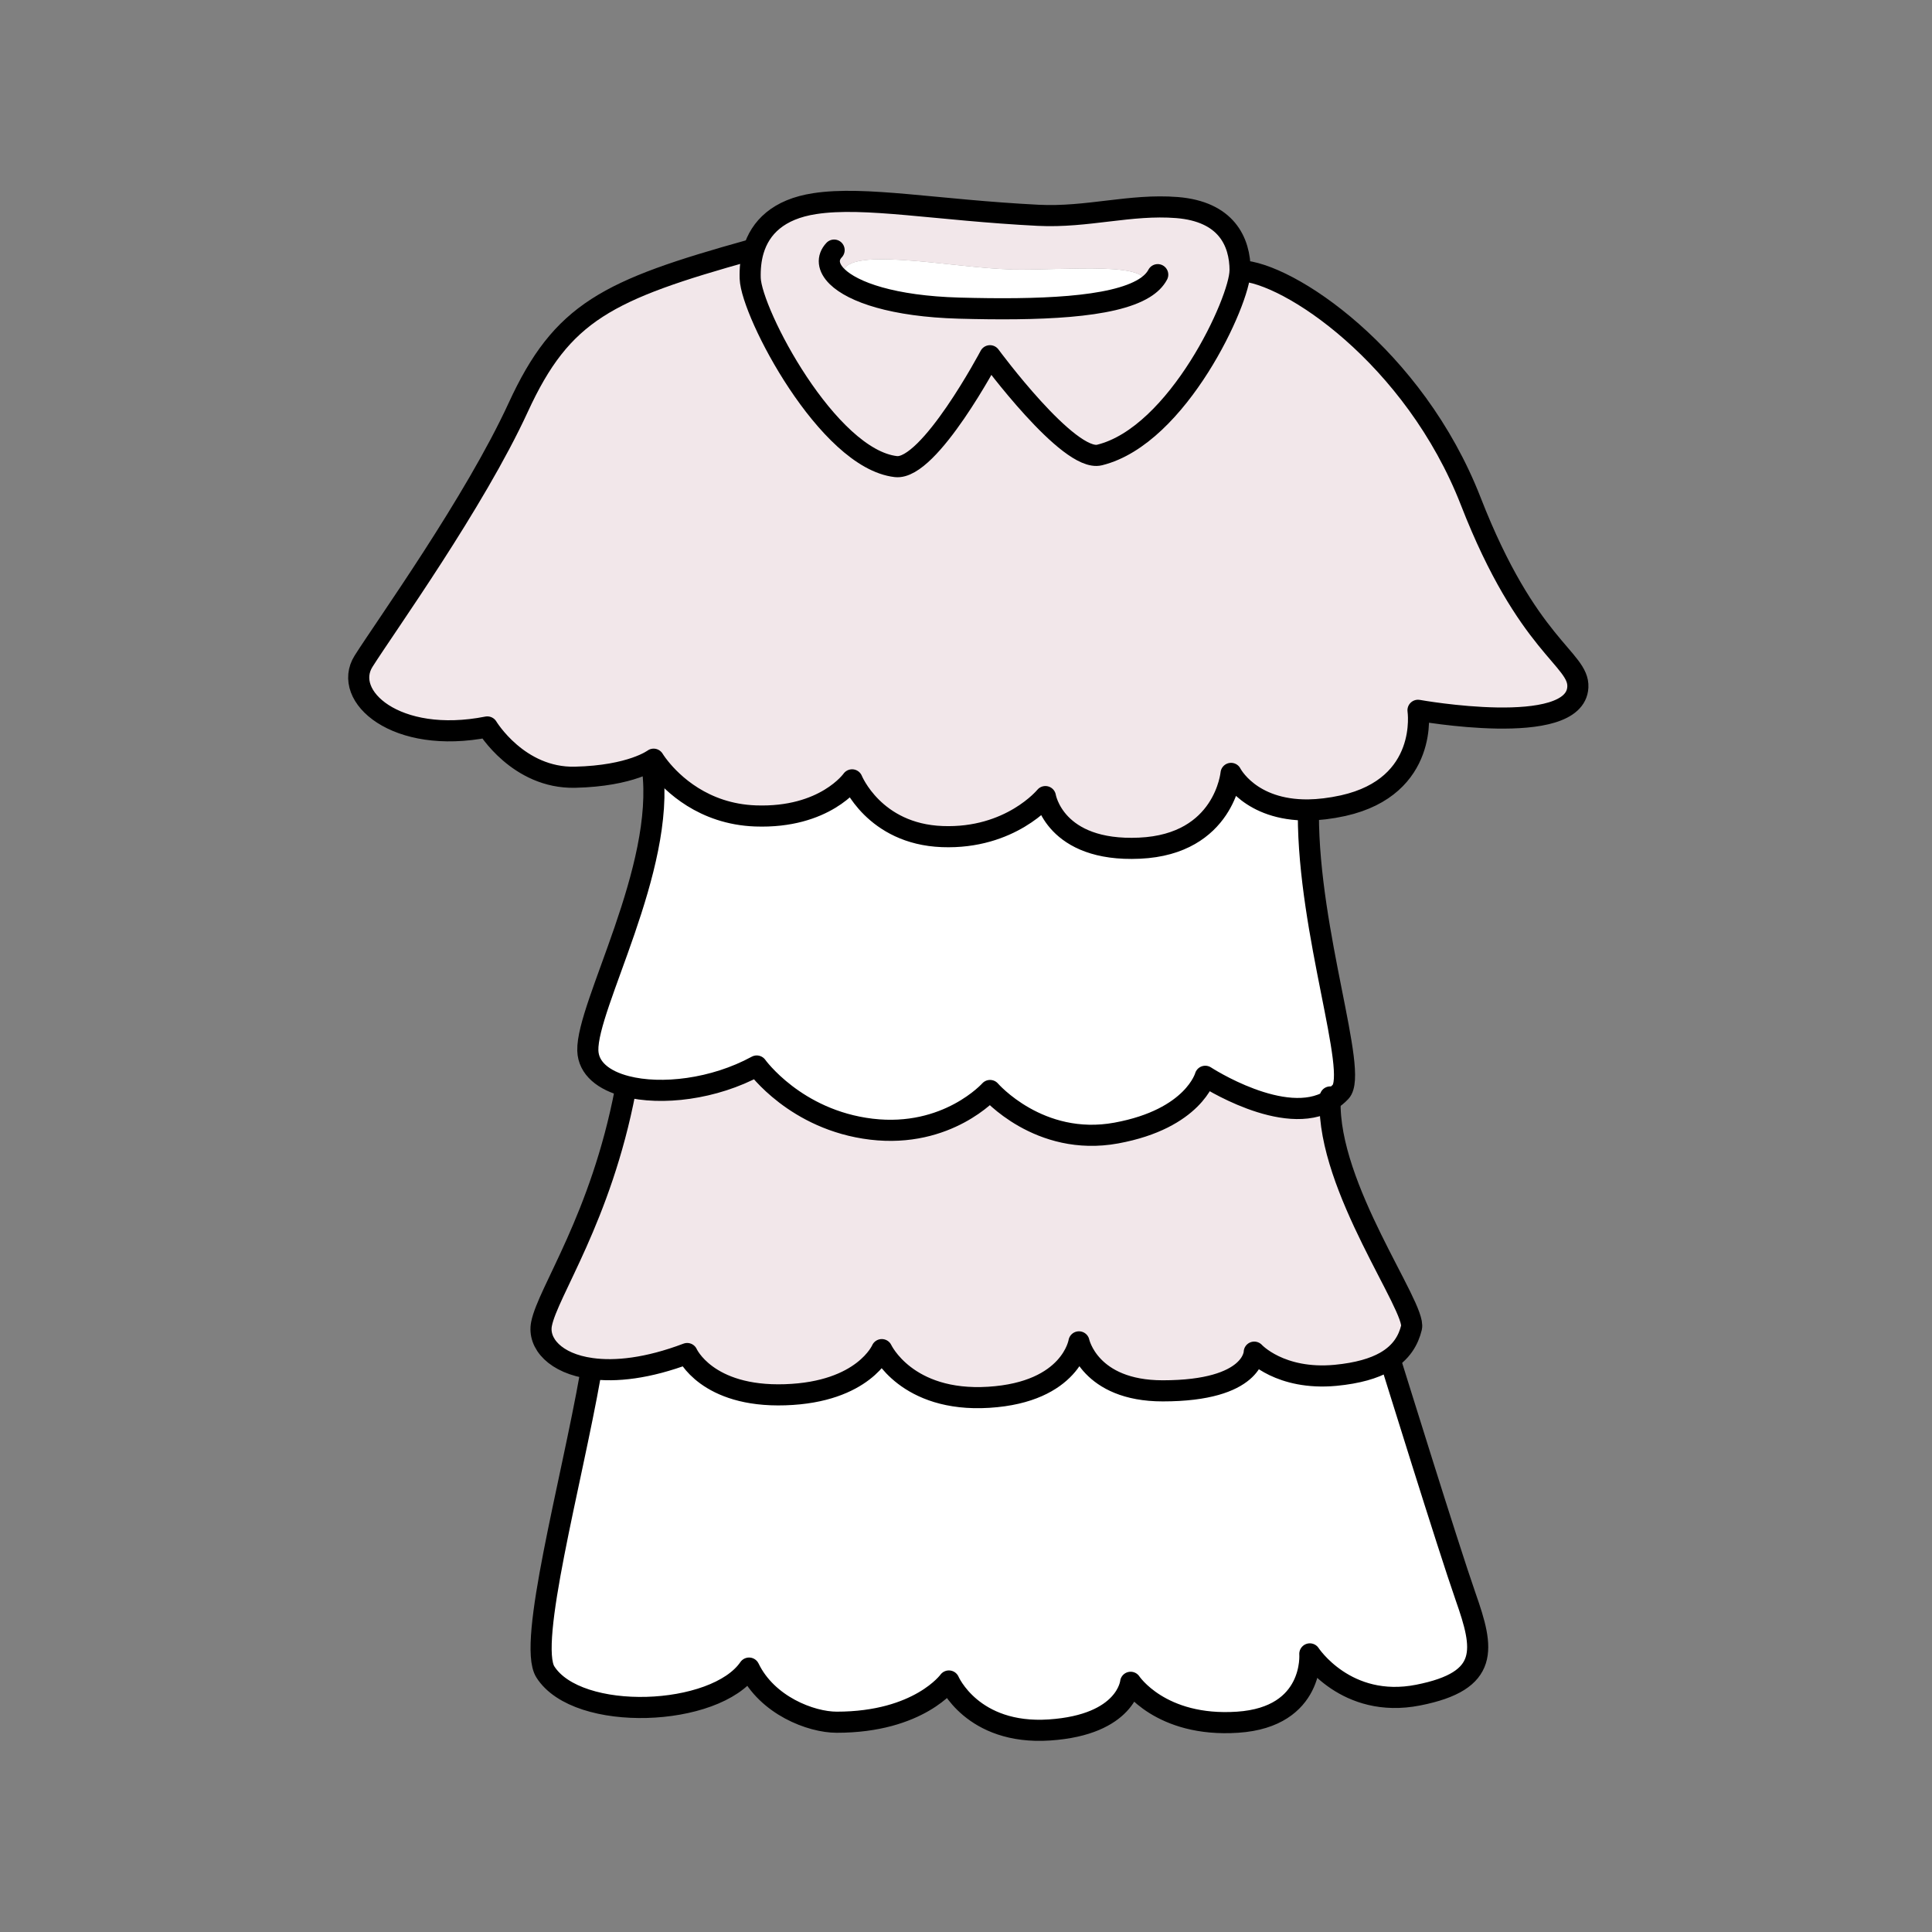
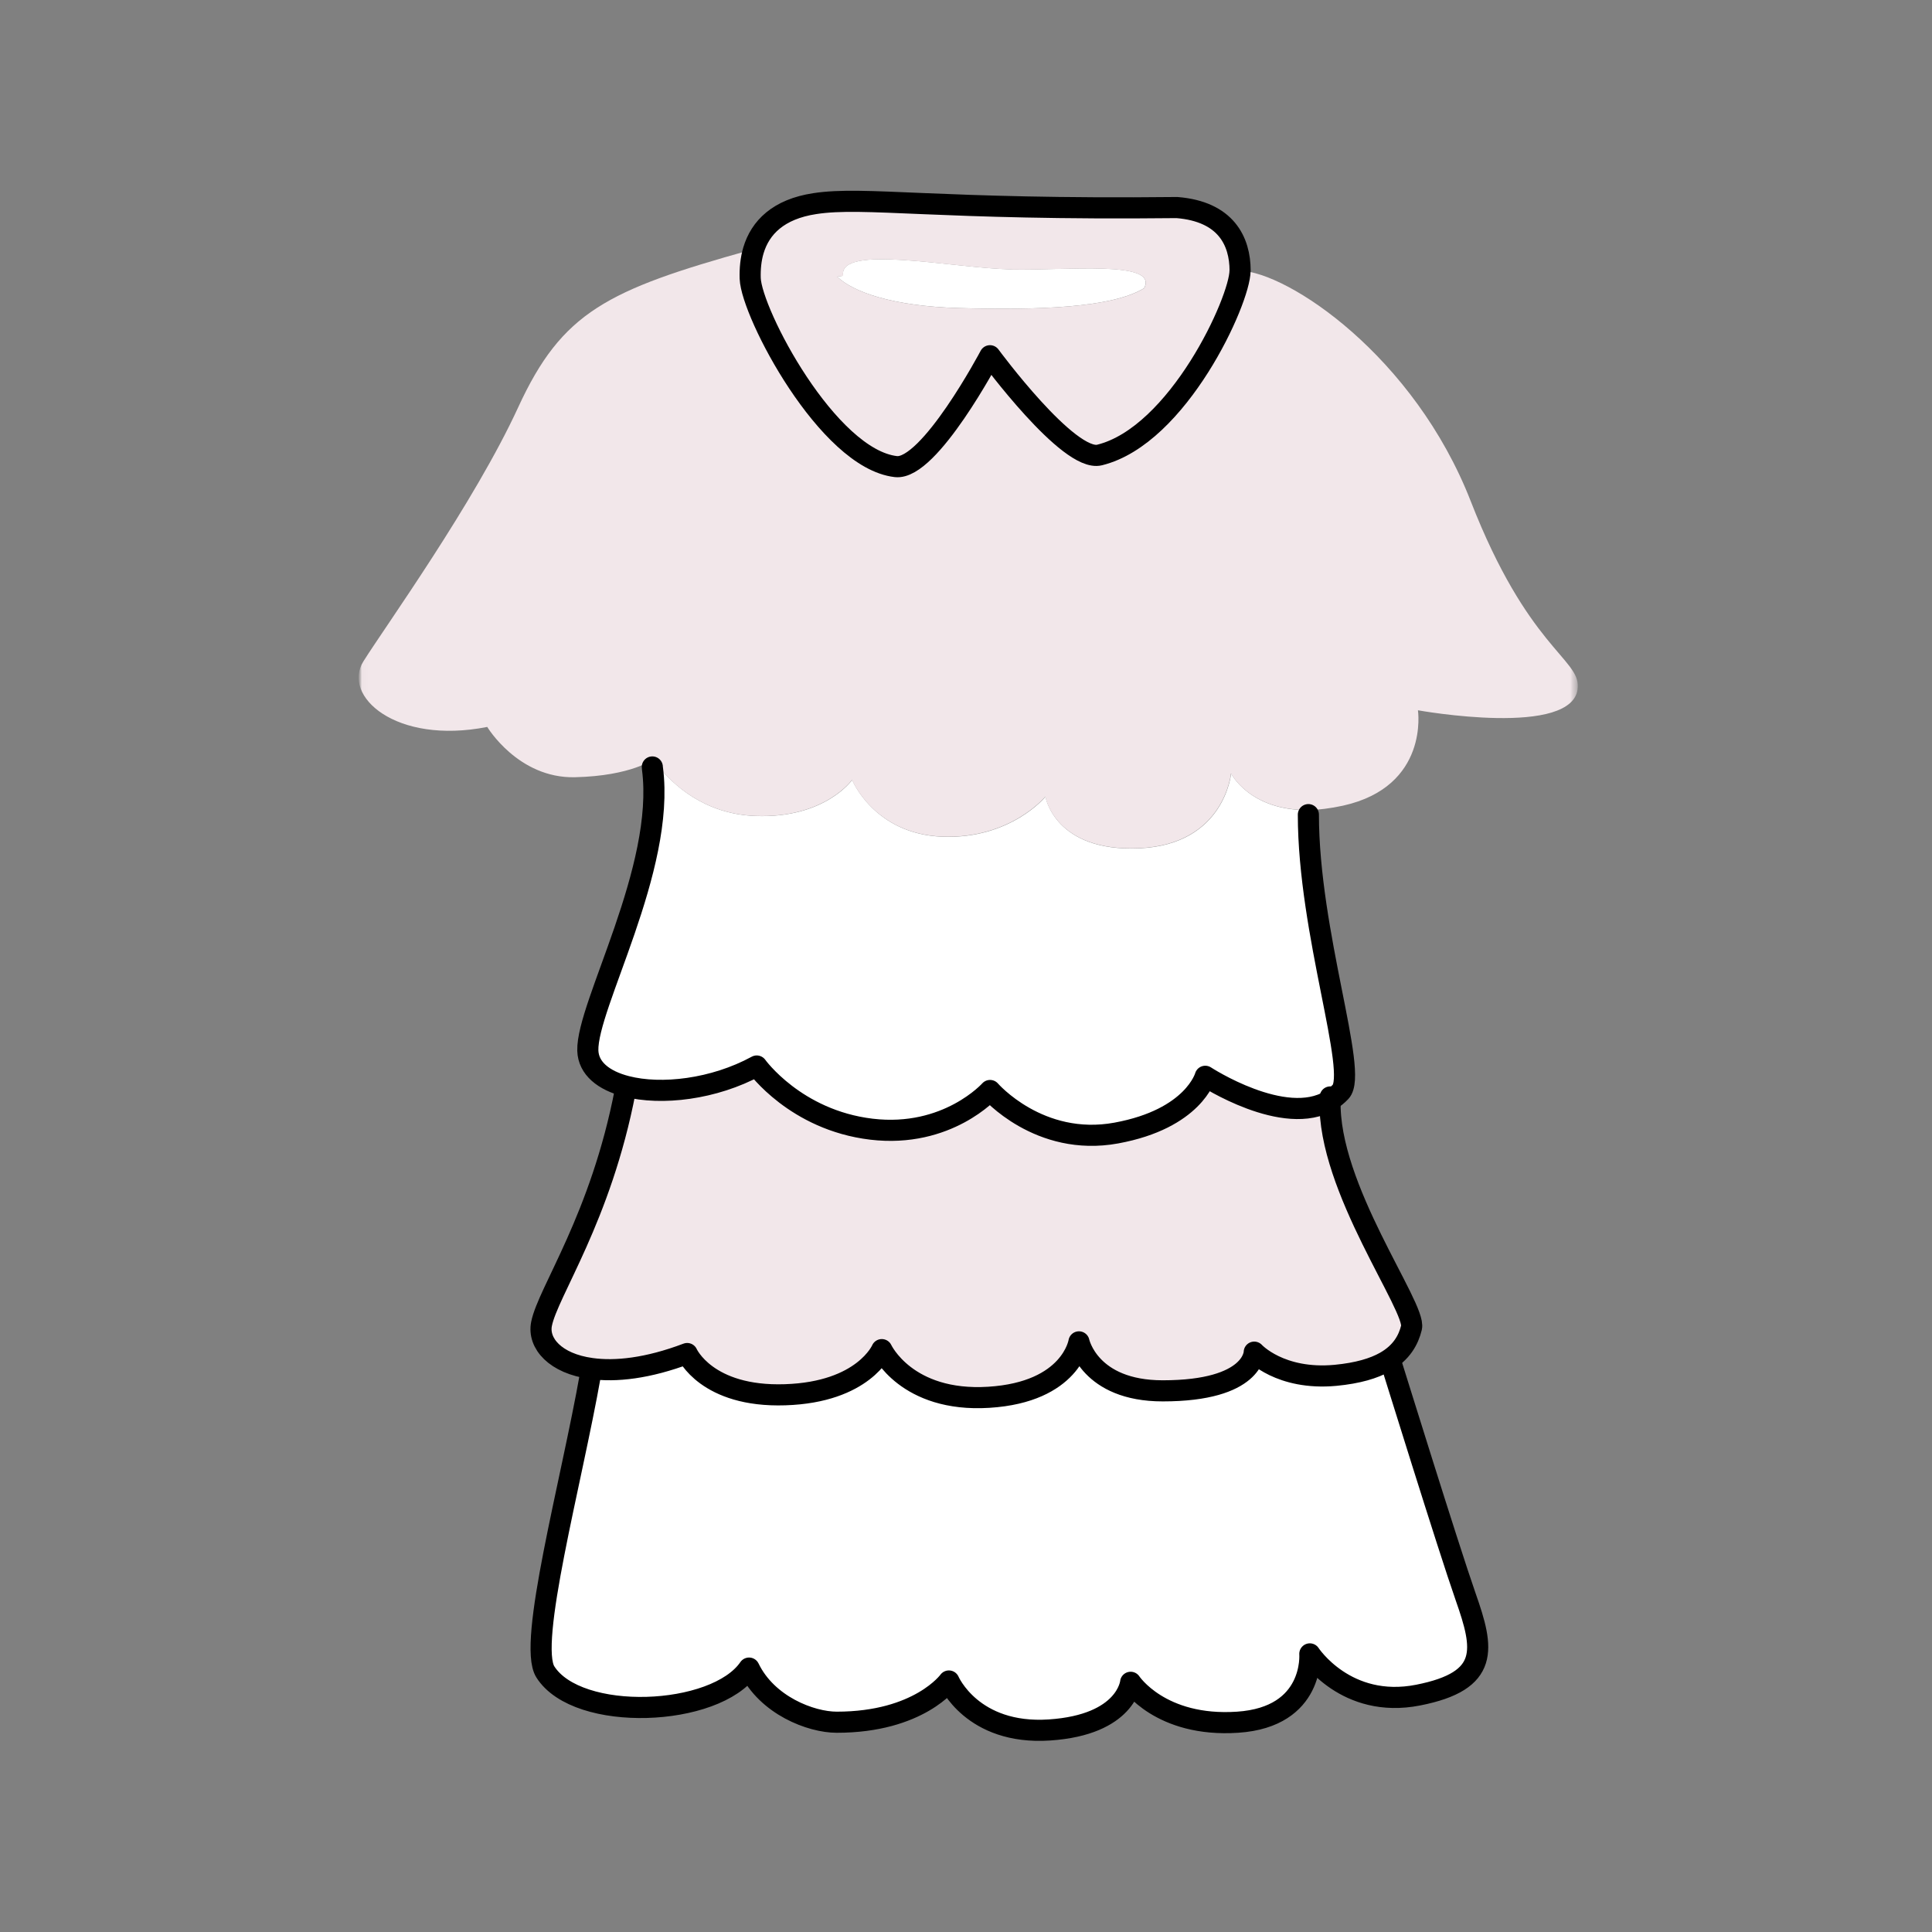
<svg xmlns="http://www.w3.org/2000/svg" width="307" height="307" viewBox="0 0 307 307" fill="none">
  <rect x="0" y="0" width="307" height="307" fill="#808080" stroke="none" />
  <mask id="mask0_3067_9696" style="mask-type:luminance" maskUnits="userSpaceOnUse" x="57" y="32" width="194" height="243">
    <path d="M250.737 32.018H57.014V274.944H250.737V32.018Z" fill="white" />
  </mask>
  <g mask="url(#mask0_3067_9696)">
    <mask id="mask1_3067_9696" style="mask-type:luminance" maskUnits="userSpaceOnUse" x="57" y="32" width="194" height="243">
      <path d="M250.737 32.018H57.014V274.944H250.737V32.018Z" fill="white" />
    </mask>
    <g mask="url(#mask1_3067_9696)">
      <path d="M160.604 42.815C169.498 43.011 184.113 41.303 181.807 45.78C176.744 48.915 164.935 49.306 152.405 48.952C141.877 48.659 135.533 46.402 133.02 43.95L133.971 43.828C133.154 38.704 151.381 42.596 160.592 42.803" fill="white" />
      <path d="M160.604 42.813C151.393 42.606 133.154 38.714 133.984 43.838L133.032 43.96C135.545 46.413 141.889 48.669 152.418 48.962C164.947 49.304 176.757 48.926 181.82 45.79C184.126 41.313 169.498 43.021 160.616 42.826M197.07 43.033C197.07 47.742 187.237 69.251 174.744 72.325C169.827 73.533 157.334 56.551 157.334 56.551C157.334 56.551 147.709 74.778 142.377 74.168C131.544 72.923 119.441 49.792 119.234 44.265C119.173 42.728 119.331 41.227 119.746 39.812C120.832 36.177 123.699 33.273 129.482 32.383C137.473 31.15 148.831 33.419 165.008 34.237C172.78 34.627 179.648 32.419 187.041 33.005C194.825 33.615 197.082 38.324 197.082 43.045" fill="#F2E7EA" />
      <path d="M93.419 166.949C93.211 159.824 105.777 138.096 103.691 122.138L104.85 122.004C106.802 124.444 111.755 129.361 120.051 129.666C131.117 130.08 135.411 123.932 135.411 123.932C135.411 123.932 138.888 132.545 149.746 132.959C160.604 133.374 166.131 126.603 166.131 126.603C166.131 126.603 167.57 135.424 181.088 134.802C194.605 134.192 195.63 122.919 195.63 122.919C195.63 122.919 198.595 128.836 207.916 128.726V129.47C207.916 148.319 215.919 170.438 213.04 173.512C212.527 174.061 211.966 174.513 211.368 174.879C204.146 179.295 191.531 171.06 191.531 171.06C191.531 171.06 189.689 177.819 177.403 180.076C165.118 182.333 157.334 173.317 157.334 173.317C157.334 173.317 150.575 180.893 138.485 179.466C126.395 178.039 120.259 169.425 120.259 169.425C113.427 173.146 105.082 174.086 99.531 172.658C95.932 171.731 93.504 169.791 93.419 166.973" fill="white" />
      <path d="M232.901 253.789C235.78 261.975 236.805 267.099 225.325 269.356C213.857 271.613 208.123 262.805 208.123 262.805C208.123 262.805 208.94 272.845 196.655 273.663C184.369 274.48 179.648 267.319 179.648 267.319C179.648 267.319 179.038 274.078 166.74 274.895C154.455 275.713 150.771 267.111 150.771 267.111C150.771 267.111 146.074 273.663 132.946 273.663C128.847 273.663 121.881 271.003 119.014 265.062C113.683 272.846 91.784 273.736 86.647 265.672C83.78 261.17 90.747 235.77 93.821 218.36L93.955 217.47C97.774 217.994 102.898 217.47 109.181 215.091C109.181 215.091 112.255 222.057 124.748 221.642C137.241 221.227 140.108 214.468 140.108 214.468C140.108 214.468 144 222.862 157.102 222.045C170.205 221.227 171.437 213.236 171.437 213.236C171.437 213.236 173.072 221.02 184.748 221.02C199.29 221.02 199.29 214.871 199.29 214.871C199.29 214.871 203.389 219.373 212.198 218.556C215.772 218.226 218.298 217.445 220.091 216.433L221.006 216.506C221.213 217.116 230.022 245.591 232.889 253.789" fill="white" />
      <path d="M119.734 39.799C119.319 41.202 119.173 42.715 119.222 44.252C119.429 49.779 131.544 72.91 142.365 74.154C147.684 74.764 157.322 56.538 157.322 56.538C157.322 56.538 169.815 73.52 174.732 72.312C187.224 69.238 197.057 47.729 197.057 43.02C204.634 43.227 224.703 56.538 233.719 79.681C242.747 102.824 250.957 104.654 250.725 109.181C250.31 117.379 225.313 112.865 225.313 112.865C225.313 112.865 227.155 124.955 213.43 128.017C211.368 128.469 209.526 128.688 207.891 128.701C198.57 128.81 195.606 122.893 195.606 122.893C195.606 122.893 194.581 134.166 181.063 134.776C167.546 135.386 166.106 126.578 166.106 126.578C166.106 126.578 160.58 133.349 149.722 132.934C138.864 132.519 135.387 123.918 135.387 123.918C135.387 123.918 131.08 130.067 120.027 129.652C111.731 129.347 106.778 124.431 104.826 121.991C104.167 121.185 103.85 120.636 103.85 120.636C103.85 120.636 100.373 123.296 91.357 123.503C82.341 123.711 77.424 115.512 77.424 115.512C62.882 118.379 54.281 110.596 57.758 105.069C61.235 99.543 75.375 79.876 82.341 64.724C89.307 49.572 96.469 46.082 119.209 39.738L119.722 39.799H119.734Z" fill="#F2E7EA" />
      <path d="M211.368 174.854C210.953 188.737 225.105 207.745 224.3 210.978C223.812 212.918 222.738 214.943 220.115 216.431C218.322 217.444 215.796 218.213 212.222 218.554C203.413 219.372 199.314 214.87 199.314 214.87C199.314 214.87 199.314 221.019 184.772 221.019C173.096 221.019 171.462 213.235 171.462 213.235C171.462 213.235 170.229 221.226 157.127 222.043C144.024 222.861 140.132 214.467 140.132 214.467C140.132 214.467 137.265 221.226 124.772 221.641C112.279 222.056 109.205 215.089 109.205 215.089C102.91 217.468 97.786 218.005 93.979 217.468C88.233 216.675 85.452 213.442 86.062 210.368C87.086 205.244 95.48 193.569 99.372 173.292L99.543 172.633C105.094 174.061 113.438 173.134 120.27 169.4C120.27 169.4 126.419 178.001 138.497 179.441C150.587 180.881 157.346 173.292 157.346 173.292C157.346 173.292 165.13 182.308 177.415 180.051C189.701 177.794 191.543 171.035 191.543 171.035C191.543 171.035 204.158 179.27 211.38 174.854" fill="#F2E7EA" />
    </g>
  </g>
-   <path d="M197.057 43.022C197.057 38.313 194.8 33.603 187.017 32.981C179.624 32.396 172.767 34.604 164.984 34.213C148.806 33.396 137.448 31.127 129.457 32.359C123.687 33.237 120.807 36.153 119.722 39.789C119.307 41.192 119.16 42.705 119.209 44.242C119.417 49.768 131.531 72.9 142.353 74.144C147.672 74.754 157.31 56.527 157.31 56.527C157.31 56.527 169.803 73.51 174.719 72.302C187.212 69.227 197.045 47.719 197.045 43.01L197.057 43.022Z" stroke="black" stroke-width="3.355" stroke-linecap="round" stroke-linejoin="round" />
-   <path d="M132.544 39.74C131.397 40.96 131.532 42.498 133.032 43.962C135.545 46.414 141.889 48.671 152.418 48.963C164.947 49.305 176.757 48.927 181.82 45.791C182.808 45.181 183.528 44.474 183.967 43.644" stroke="black" stroke-width="3.355" stroke-linecap="round" stroke-linejoin="round" />
-   <path d="M119.221 39.74C96.481 46.084 89.319 49.573 82.353 64.726C75.387 79.878 61.259 99.545 57.77 105.071C54.293 110.598 62.894 118.381 77.436 115.514C77.436 115.514 82.353 123.713 91.369 123.505C100.385 123.298 103.862 120.638 103.862 120.638C103.862 120.638 104.179 121.175 104.838 121.993C106.79 124.433 111.743 129.349 120.039 129.654C131.104 130.057 135.399 123.92 135.399 123.92C135.399 123.92 138.876 132.533 149.734 132.936C160.592 133.351 166.118 126.58 166.118 126.58C166.118 126.58 167.546 135.4 181.076 134.778C194.593 134.168 195.618 122.895 195.618 122.895C195.618 122.895 198.583 128.812 207.903 128.703C209.538 128.678 211.38 128.471 213.442 128.019C227.167 124.945 225.325 112.867 225.325 112.867C225.325 112.867 250.323 117.369 250.725 109.183C250.945 104.669 242.734 102.826 233.719 79.683C224.703 56.54 204.634 43.229 197.057 43.022" stroke="black" stroke-width="3.355" stroke-linecap="round" stroke-linejoin="round" />
+   <path d="M197.057 43.022C197.057 38.313 194.8 33.603 187.017 32.981C148.806 33.396 137.448 31.127 129.457 32.359C123.687 33.237 120.807 36.153 119.722 39.789C119.307 41.192 119.16 42.705 119.209 44.242C119.417 49.768 131.531 72.9 142.353 74.144C147.672 74.754 157.31 56.527 157.31 56.527C157.31 56.527 169.803 73.51 174.719 72.302C187.212 69.227 197.045 47.719 197.045 43.01L197.057 43.022Z" stroke="black" stroke-width="3.355" stroke-linecap="round" stroke-linejoin="round" />
  <path d="M103.655 121.871C103.655 121.956 103.679 122.054 103.679 122.127C105.765 138.085 93.211 159.801 93.407 166.938C93.492 169.756 95.908 171.696 99.519 172.623C105.07 174.063 113.415 173.111 120.247 169.39C120.247 169.39 126.395 177.991 138.473 179.431C150.564 180.87 157.322 173.282 157.322 173.282C157.322 173.282 165.106 182.298 177.391 180.041C189.677 177.784 191.519 171.025 191.519 171.025C191.519 171.025 204.134 179.26 211.356 174.843C211.954 174.477 212.515 174.038 213.028 173.489C215.895 170.415 207.904 148.296 207.904 129.447" stroke="black" stroke-width="3.355" stroke-linecap="round" stroke-linejoin="round" />
  <path d="M99.36 173.295C95.468 193.571 87.075 205.247 86.05 210.371C85.44 213.445 88.222 216.678 93.968 217.459C97.786 217.996 102.91 217.459 109.193 215.08C109.193 215.08 112.268 222.046 124.76 221.631C137.253 221.229 140.12 214.458 140.12 214.458C140.12 214.458 144.012 222.851 157.115 222.034C170.218 221.217 171.45 213.226 171.45 213.226C171.45 213.226 173.085 221.009 184.76 221.009C199.303 221.009 199.302 214.86 199.302 214.86C199.302 214.86 203.402 219.362 212.21 218.545C215.785 218.203 218.31 217.435 220.103 216.422C222.726 214.934 223.812 212.908 224.288 210.969C225.093 207.736 210.941 188.728 211.356 174.844C211.356 174.661 211.38 174.478 211.38 174.308" stroke="black" stroke-width="3.355" stroke-linecap="round" stroke-linejoin="round" />
  <path d="M93.834 218.362C90.759 235.772 83.793 261.172 86.66 265.674C91.784 273.738 113.695 272.847 119.027 265.064C121.894 271.005 128.86 273.665 132.959 273.665C146.074 273.665 150.783 267.113 150.783 267.113C150.783 267.113 154.468 275.714 166.753 274.897C179.039 274.08 179.661 267.321 179.661 267.321C179.661 267.321 184.37 274.494 196.667 273.665C208.953 272.847 208.136 262.807 208.136 262.807C208.136 262.807 213.87 271.615 225.338 269.358C236.818 267.101 235.793 261.989 232.914 253.791C230.047 245.593 221.238 217.13 221.031 216.508" stroke="black" stroke-width="3.355" stroke-linecap="round" stroke-linejoin="round" />
</svg>